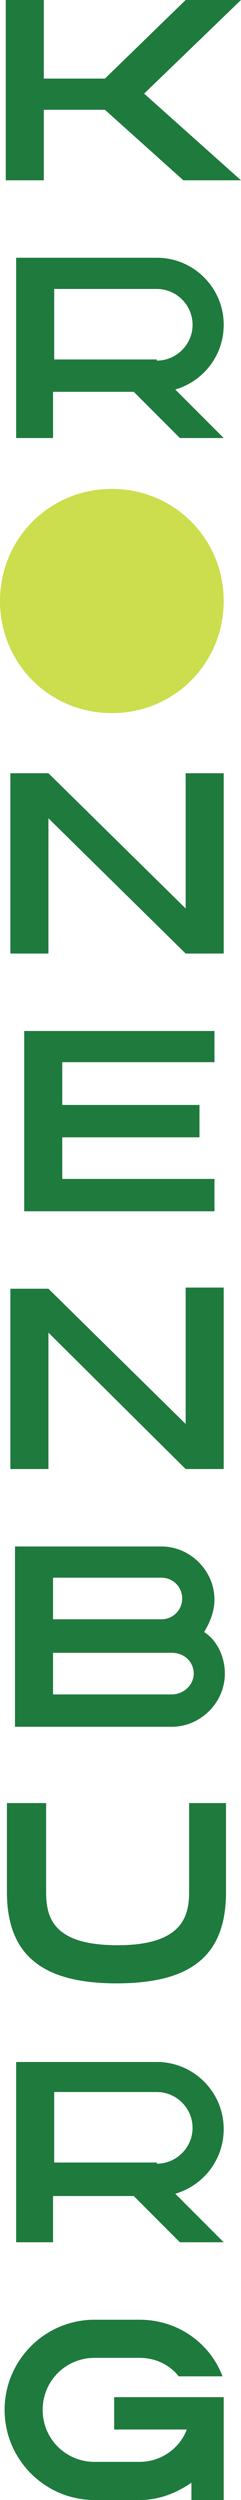
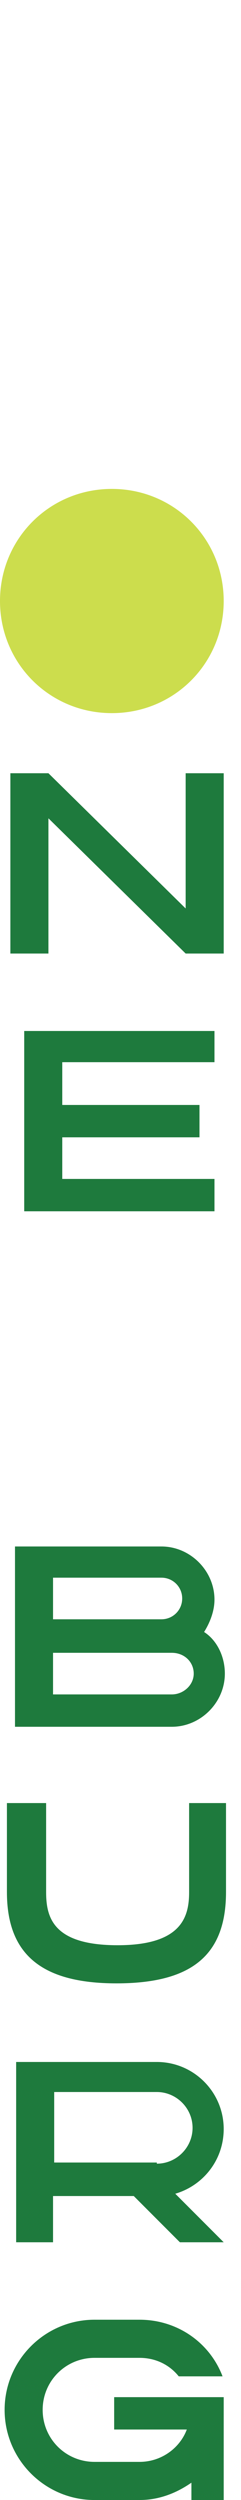
<svg xmlns="http://www.w3.org/2000/svg" version="1.1" baseProfile="basic" id="Laag_1" x="0px" y="0px" viewBox="0 0 20.9 216.3" xml:space="preserve">
  <g>
-     <polygon fill="#1E7A3D" points="16.1,0 9.1,6.8 3.8,6.8 3.8,0 0.5,0 0.5,15.6 3.8,15.6 3.8,9.5 9.1,9.5 15.9,15.6 20.9,15.6    12.5,8.1 20.9,0  " />
    <g>
-       <path fill="#1E7A3D" d="M13.6,31.2c1.7,0,3.1-1.4,3.1-3.1c0-1.7-1.4-3.1-3.1-3.1H4.7v6.1H13.6z M19.4,37.9h-3.8l-4-4h-7v4H1.4    V22.3l12.2,0c3.2,0,5.8,2.6,5.8,5.8c0,2.7-1.8,4.9-4.2,5.6L19.4,37.9z" />
-     </g>
+       </g>
    <polygon fill="#1E7A3D" points="16.1,66.9 16.1,78.6 4.2,66.9 4.2,66.9 0.9,66.9 0.9,82.5 4.2,82.5 4.2,70.8 16.1,82.5 19.4,82.5    19.4,66.9  " />
    <polygon fill="#1E7A3D" points="5.4,91.9 5.4,95.6 17.3,95.6 17.3,98.4 5.4,98.4 5.4,102 18.6,102 18.6,104.8 2.1,104.8 2.1,89.2    18.6,89.2 18.6,91.9  " />
-     <polygon fill="#1E7A3D" points="16.1,111.4 16.1,123.2 4.2,111.5 4.2,111.5 0.9,111.5 0.9,127.1 4.2,127.1 4.2,115.3 16.1,127.1    19.4,127.1 19.4,111.4  " />
    <g>
      <path fill="#1E7A3D" d="M16.8,144.8c0-1-0.8-1.8-1.9-1.8H4.6v3.6h10.3C15.9,146.6,16.8,145.8,16.8,144.8 M4.6,140.1H14    c1,0,1.8-0.8,1.8-1.8c0-1-0.8-1.8-1.8-1.8H4.6V140.1z M19.5,144.8c0,2.5-2.1,4.6-4.6,4.6H1.3v-15.6l12.7,0c2.5,0,4.6,2.1,4.6,4.6    c0,1-0.4,2-0.9,2.8C18.8,141.9,19.5,143.3,19.5,144.8" />
      <path fill="#1E7A3D" d="M19.6,156v7.7c0,5.4-2.9,7.9-9.5,7.9c-6.6,0-9.5-2.6-9.5-7.9V156H4v7.7c0,2.2,0.6,4.6,6.2,4.6    s6.2-2.5,6.2-4.6V156H19.6z" />
      <path fill="#1E7A3D" d="M13.6,187.2c1.7,0,3.1-1.4,3.1-3.1c0-1.7-1.4-3.1-3.1-3.1H4.7v6.1H13.6z M19.4,194h-3.8l-4-4h-7v4H1.4    v-15.6l12.2,0c3.2,0,5.8,2.6,5.8,5.8c0,2.7-1.8,4.9-4.2,5.6L19.4,194z" />
      <path fill="#1E7A3D" d="M19.4,207.4v8.9h-2.8v-1.5c-1.3,0.9-2.8,1.5-4.5,1.5H8.2c-4.3,0-7.8-3.5-7.8-7.8c0-4.3,3.5-7.8,7.8-7.8    h3.9c3.3,0,6.1,2,7.2,4.9h-3.8c-0.8-1-2-1.6-3.4-1.6H8.2c-2.5,0-4.5,2-4.5,4.5c0,2.5,2,4.5,4.5,4.5h3.9c1.9,0,3.5-1.2,4.1-2.8H9.9    v-2.8H19.4z" />
      <path fill="#CCDD4D" d="M19.4,52c0,5.4-4.3,9.7-9.7,9.7C4.3,61.7,0,57.4,0,52c0-5.4,4.3-9.7,9.7-9.7C15.1,42.3,19.4,46.6,19.4,52" />
    </g>
  </g>
</svg>